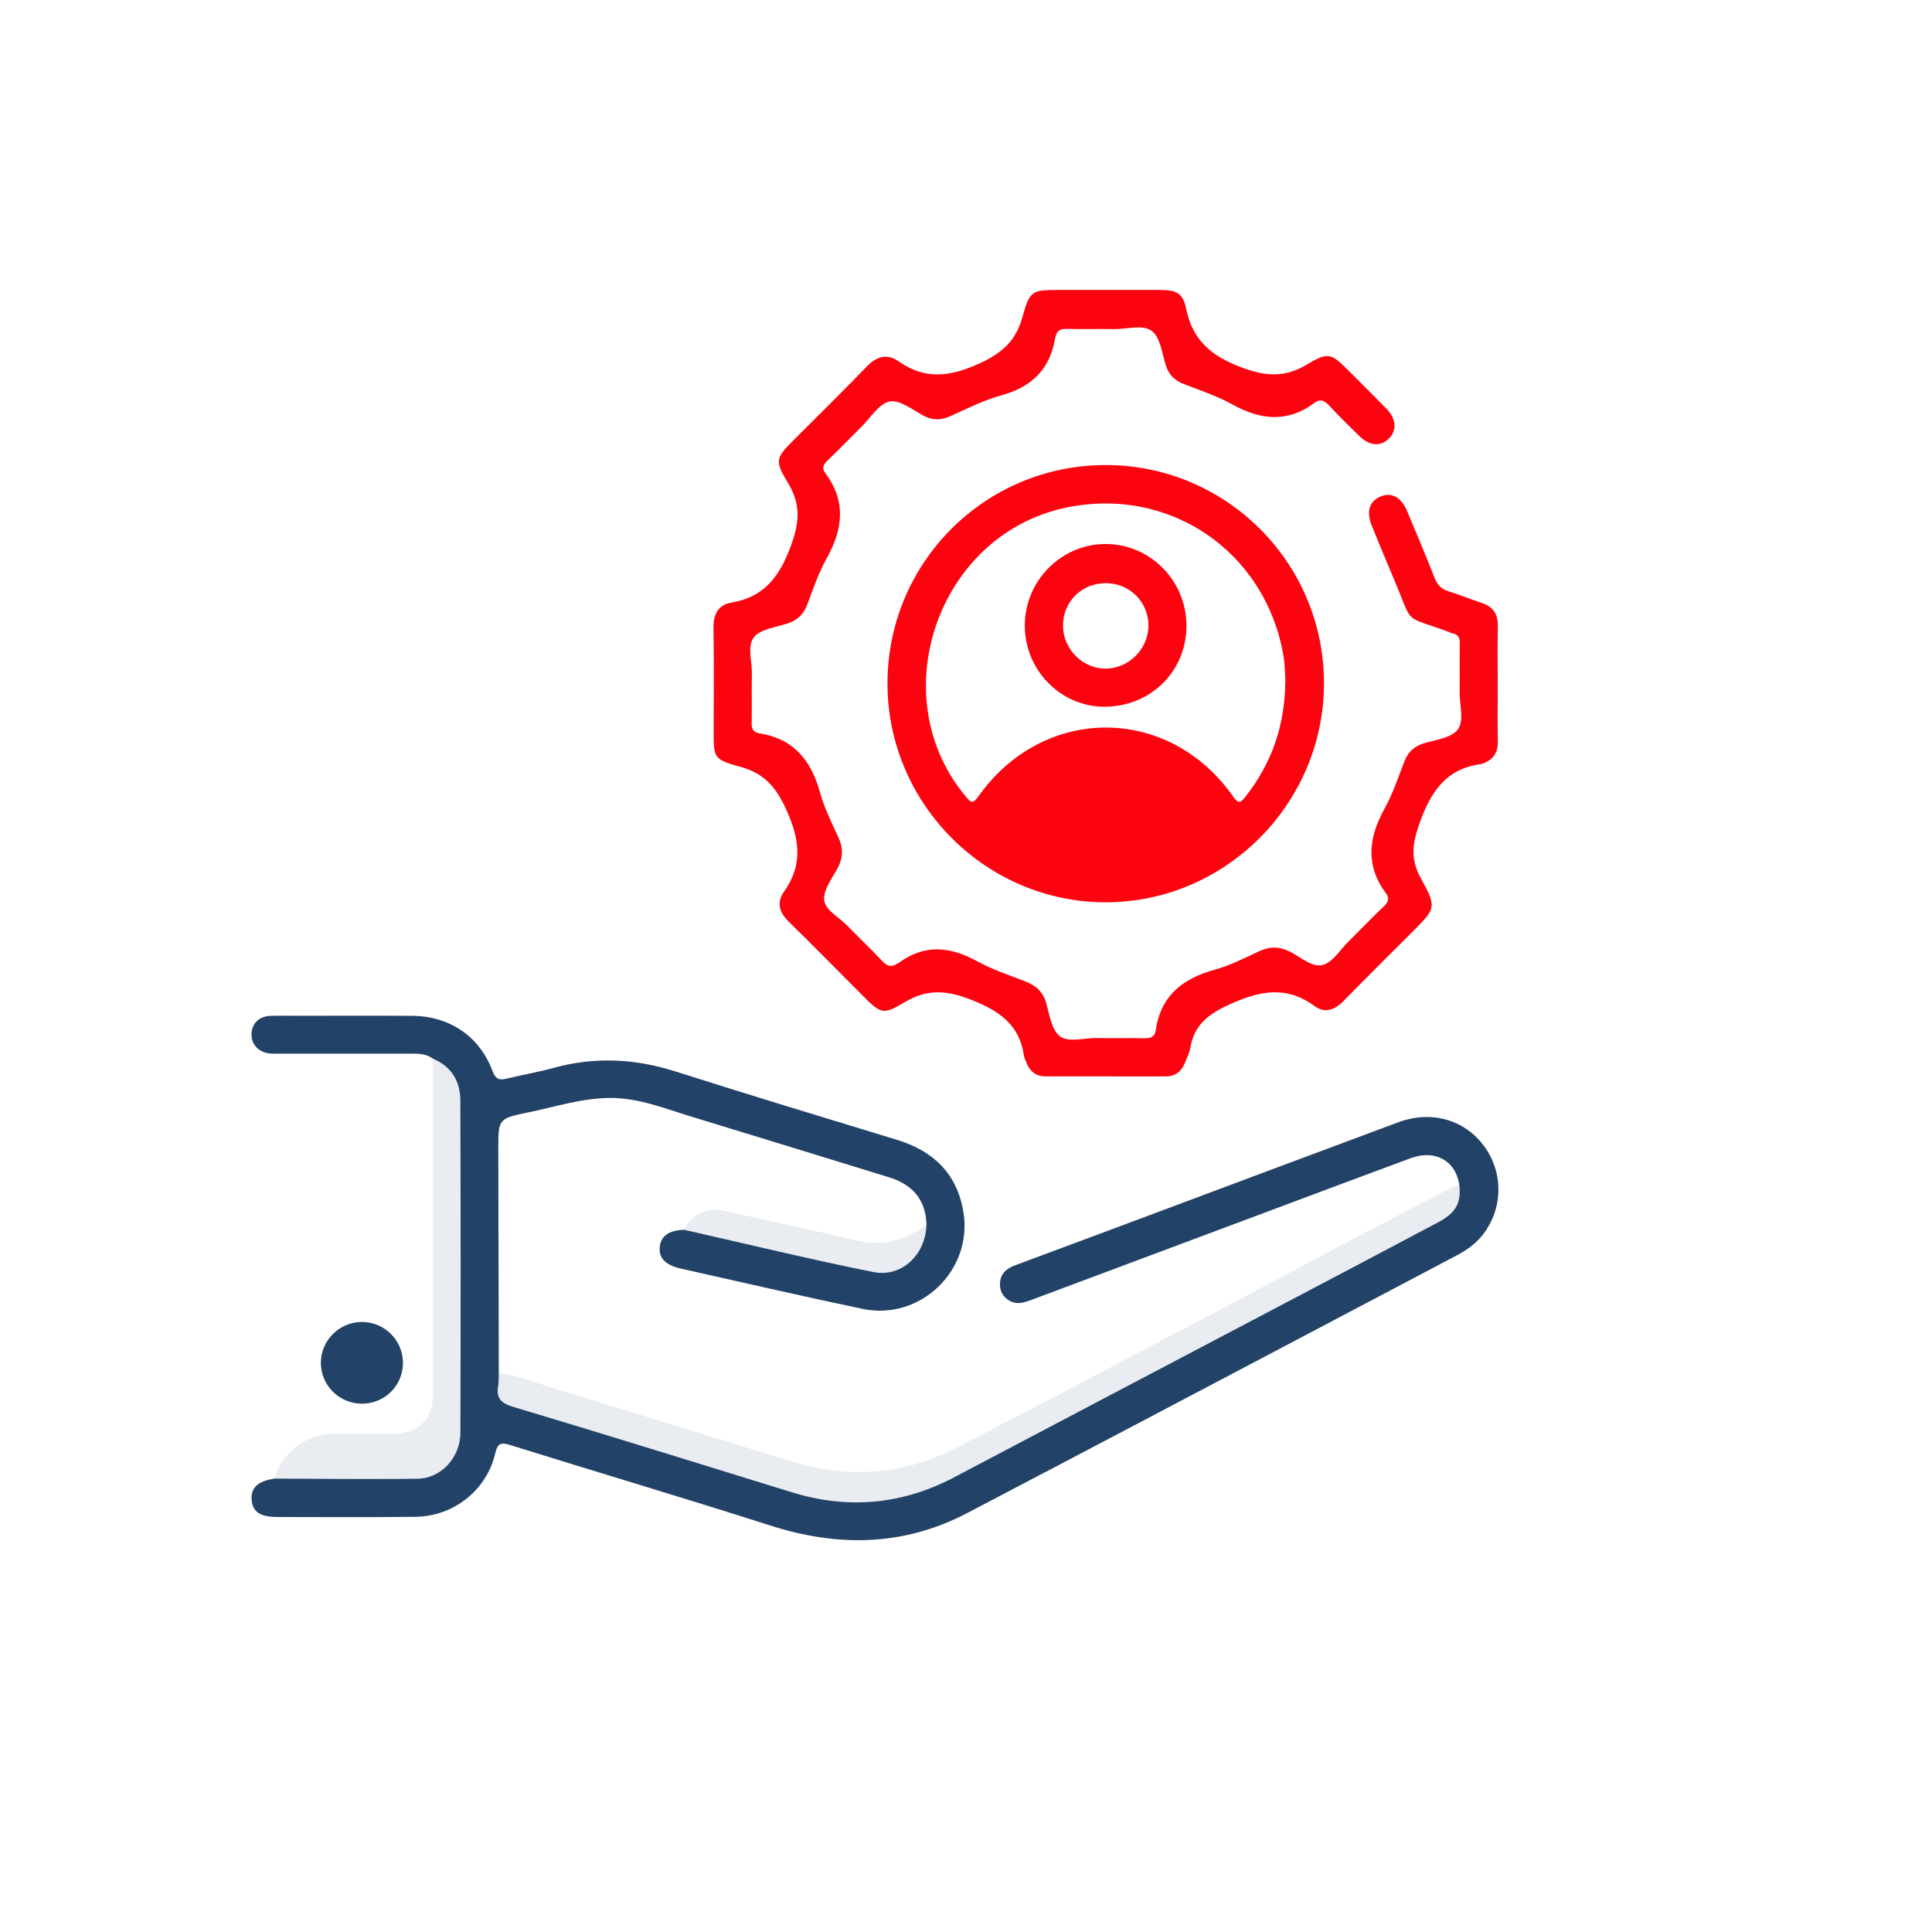
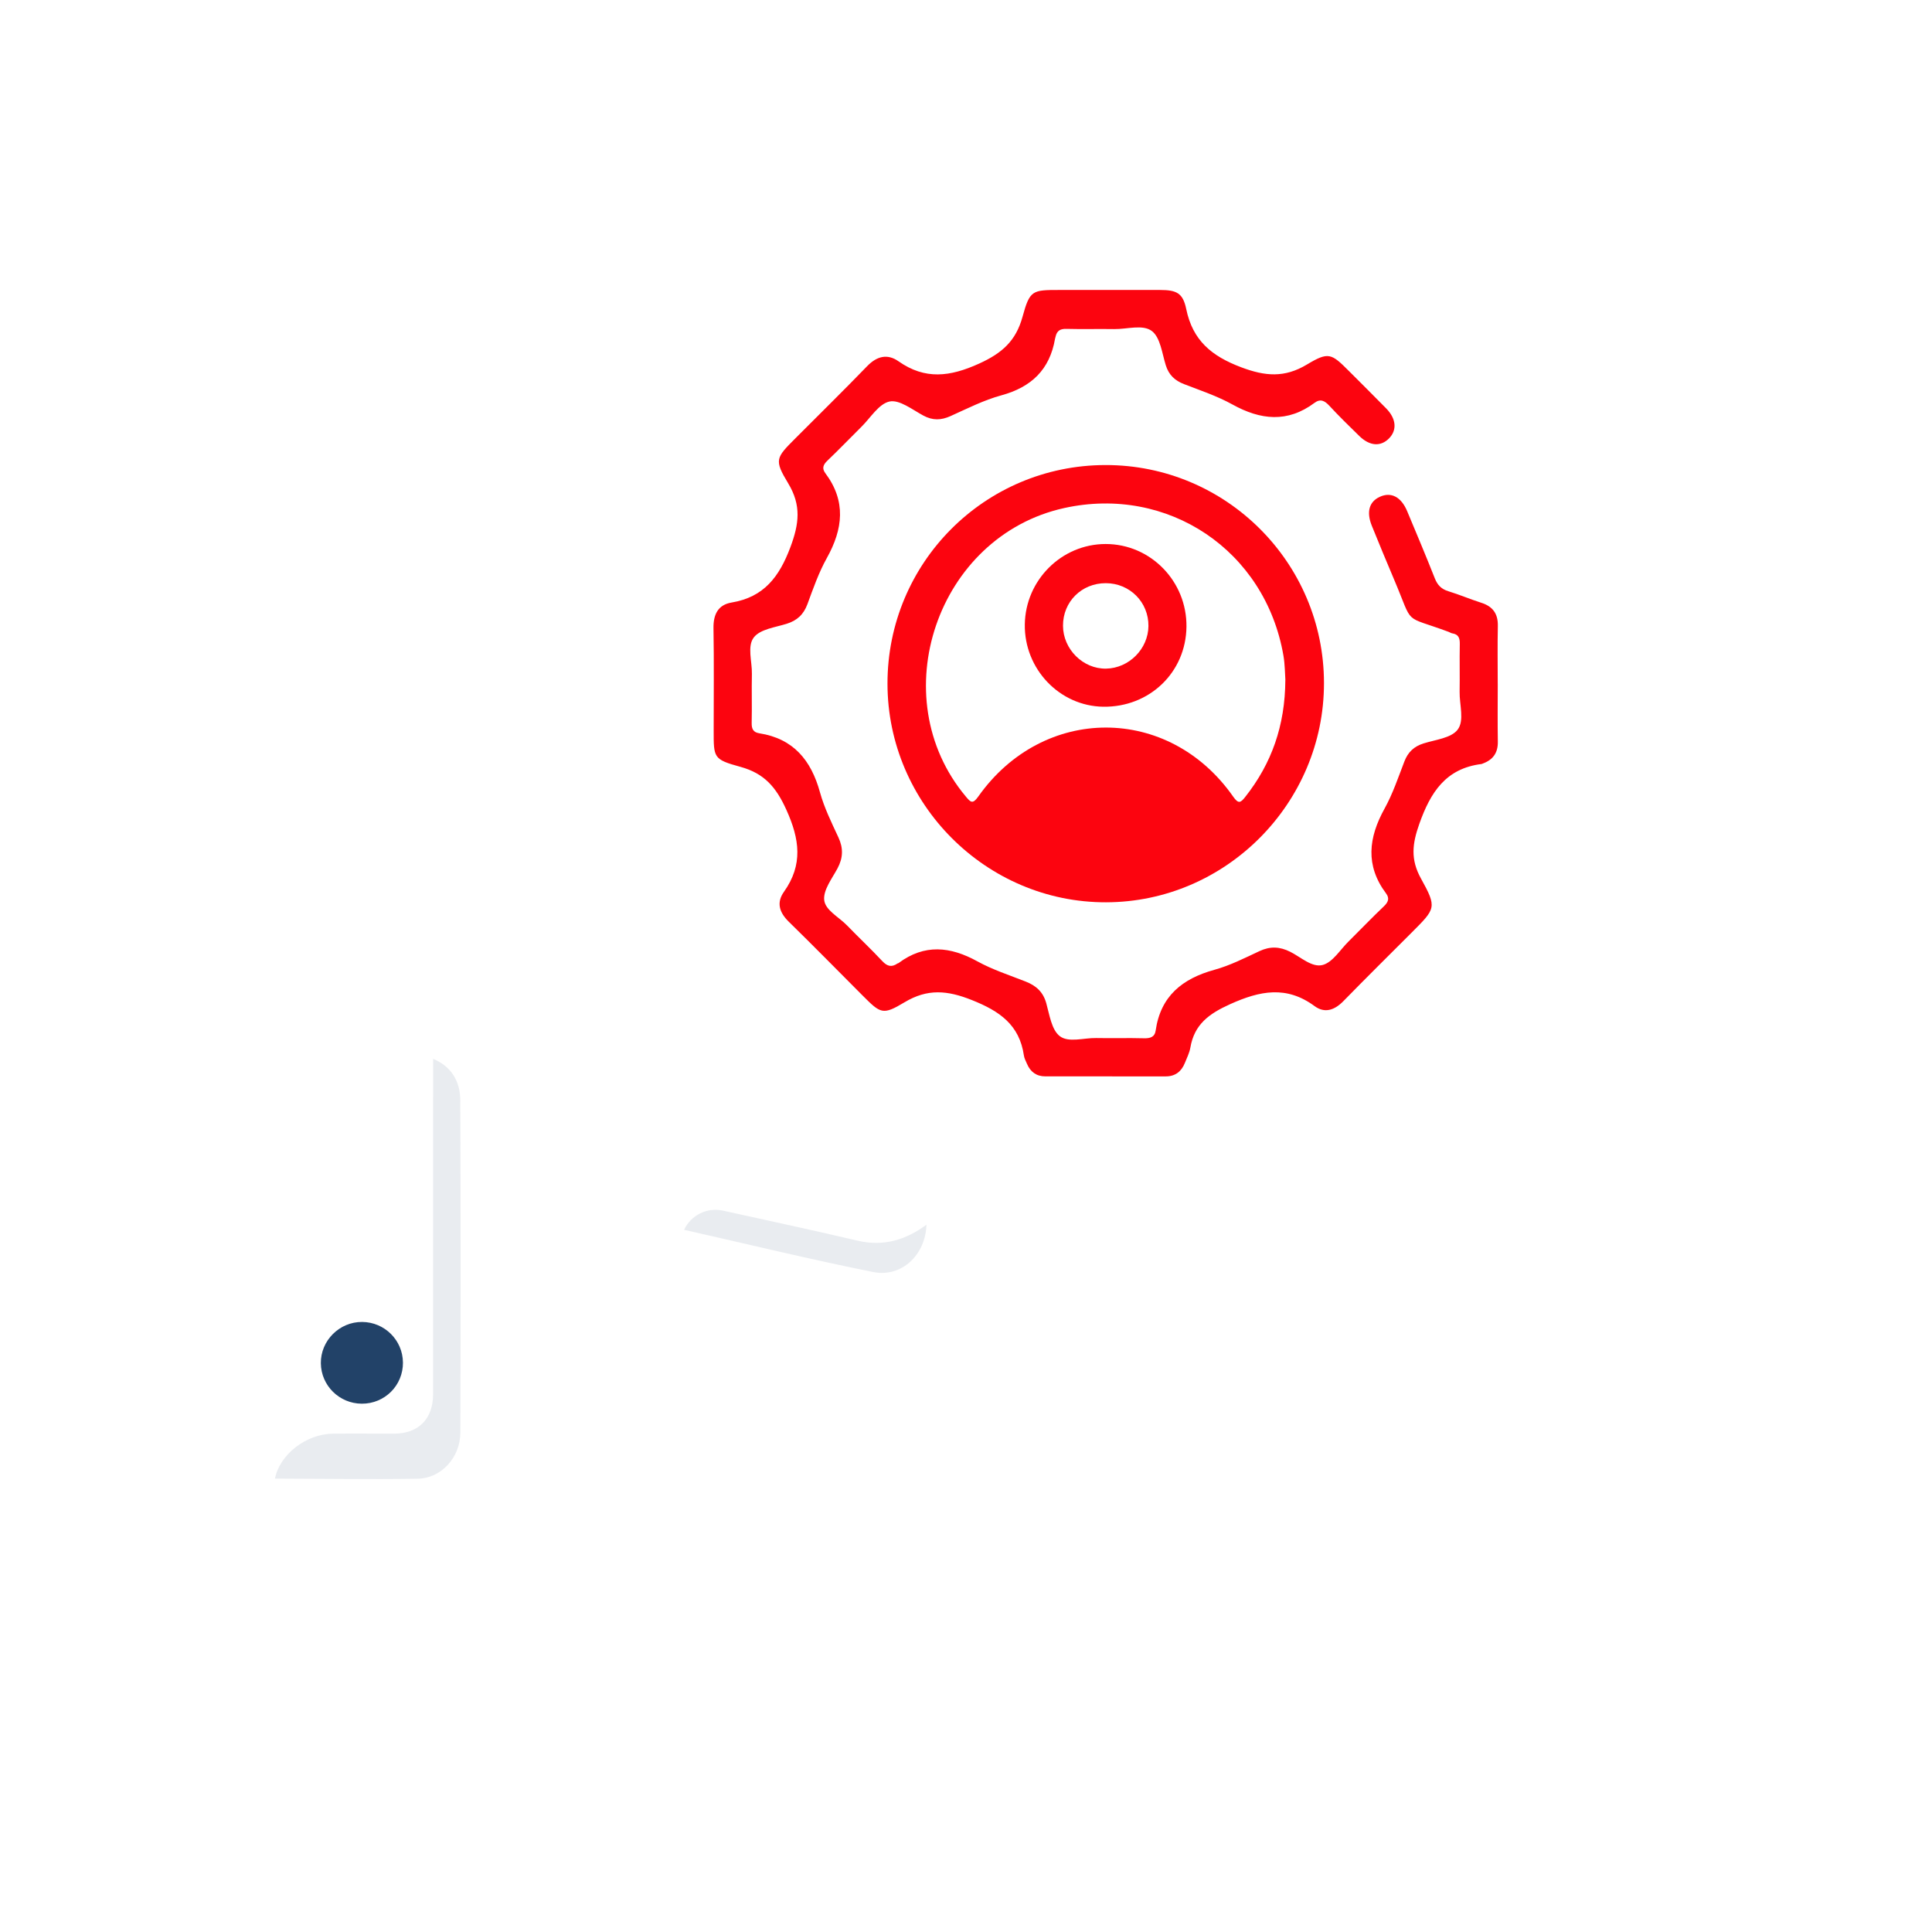
<svg xmlns="http://www.w3.org/2000/svg" id="Capa_1" data-name="Capa 1" viewBox="0 0 1000 1000">
  <defs>
    <style>
      .cls-1, .cls-2 {
        fill: #224268;
      }

      .cls-2 {
        opacity: .1;
      }

      .cls-3 {
        fill: #fc040f;
      }
    </style>
  </defs>
-   <path class="cls-2" d="M755.34,613.12c1.01,9.66-1.66,14.62-11.21,19.69-25.96,13.79-51.96,27.47-77.97,41.16-57.37,30.2-114.77,60.33-172.1,90.59-27,14.25-54.99,16.84-84.11,7.87-48.08-14.82-96.1-29.81-144.3-44.23-6.52-1.95-8.88-4.59-7.79-10.98,.36-2.11,.22-4.31,.31-6.47,10.79,1.29,20.78,5.58,31.06,8.68,40.25,12.14,80.36,24.76,120.57,37.02,28.64,8.74,56.94,7.24,83.61-6.34,46.8-23.83,93.13-48.6,139.61-73.05,20.65-10.86,41.21-21.92,61.84-32.82,18.15-9.59,36.35-19.12,54.55-28.63,1.9-.99,3.95-1.67,5.93-2.49Z" />
  <path class="cls-2" d="M224.19,548.05c9.46,3.97,14,11.65,14.04,21.37,.23,57.39,.23,114.79,.04,172.18-.04,12.79-9.92,23.59-22.06,23.78-24.62,.38-49.26,0-73.89-.06,2.42-12.41,16.03-23.08,29.94-23.26,10.6-.13,21.21,0,31.81-.01,12.48-.02,20.08-7.61,20.09-20.3,.04-40.55,0-81.1,.01-121.65,0-17.35,.01-34.7,.02-52.04Z" />
  <path class="cls-2" d="M479.53,633.9c-.44,15.5-12.72,27.48-27.61,24.49-32.76-6.57-65.24-14.49-97.84-21.85,3.61-7.65,11.92-11.74,20.18-9.91,23.21,5.15,46.48,10.08,69.62,15.54,13.44,3.17,24.95-.38,35.65-8.26Z" />
  <g>
-     <path class="cls-1" d="M768.29,593.43c-10.01-13.87-27.39-18.92-44.61-12.52-46.76,17.37-93.45,34.92-140.18,52.38-19.42,7.26-38.86,14.45-58.28,21.71-4.08,1.53-7.17,4-7.59,8.77-.33,3.79,1.02,6.83,4.09,9,4.09,2.88,8.22,1.52,12.36-.03,40.85-15.29,81.71-30.56,122.57-45.83,24.48-9.15,48.92-18.37,73.44-27.4,12.69-4.67,23.17,1.12,25.25,13.6,1.01,9.66-1.66,14.62-11.21,19.69-25.96,13.79-51.96,27.47-77.97,41.16-57.37,30.2-114.77,60.33-172.1,90.59-27,14.25-54.99,16.84-84.11,7.87-48.08-14.82-96.1-29.81-144.3-44.23-6.52-1.95-8.88-4.59-7.79-10.98,.36-2.11,.22-4.31,.31-6.47-.09-38.57-.18-77.14-.25-115.72-.03-15.8-.06-16.07,15.51-19.25,14.14-2.88,27.98-7.49,42.67-7.47,14.59,.02,27.87,5.42,41.46,9.57,34.26,10.46,68.49,20.97,102.72,31.53,12.54,3.87,18.94,12.12,19.26,24.49-.44,15.5-12.72,27.48-27.61,24.49-32.76-6.57-65.24-14.49-97.84-21.85-8.03,.29-12.17,3.31-12.63,9.21-.42,5.41,3.07,9.11,10.67,10.81,31.42,7.05,62.79,14.3,94.3,20.92,30.02,6.31,57.26-20.1,52.21-50.25-3.33-19.88-15.63-31.53-34.46-37.27-38.22-11.65-76.46-23.23-114.53-35.36-21.03-6.7-41.9-7.71-63.19-1.83-7.91,2.18-16.04,3.54-24.01,5.49-3.88,.95-5.88,.52-7.55-3.95-6.7-17.94-22.27-28.4-41.6-28.51-19.92-.12-39.84-.03-59.75-.03-4.55,0-9.1-.13-13.64,.06-5.84,.25-9.52,3.86-9.72,9.21-.2,5.28,3.34,9.43,8.89,10.19,1.92,.26,3.89,.14,5.84,.14,22.52,0,45.03,0,67.55,0,4.12,0,8.23,0,11.74,2.68,9.46,3.97,14,11.65,14.04,21.37,.23,57.39,.23,114.79,.04,172.18-.04,12.79-9.92,23.59-22.06,23.78-24.62,.38-49.26,0-73.89-.06-8.88,1.22-12.7,4.77-12.08,11.23,.59,6.11,4.54,8.66,13.52,8.66,23.81,0,47.63,.21,71.43-.11,19.56-.26,36.63-13.75,41.07-32.68,1.34-5.74,3.12-5.92,8.06-4.38,44.73,13.96,89.67,27.26,134.3,41.56,35.02,11.22,69.09,10.78,101.92-6.4,84.63-44.28,169.06-88.95,253.57-133.46,5.03-2.65,9.57-5.89,13.15-10.39,10.65-13.37,11.08-32.01,1.04-45.92Z" />
    <path class="cls-1" d="M208.56,705.23c-.09-11.54-9.47-20.89-21.08-20.99-11.78-.1-21.54,9.64-21.41,21.37,.13,11.56,9.54,20.87,21.16,20.94,11.91,.07,21.43-9.45,21.34-21.33Z" />
  </g>
  <g>
    <path class="cls-3" d="M775.22,353.97c0-9.98-.16-19.96,.06-29.93,.14-6.36-2.58-10.14-8.57-12.05-5.74-1.83-11.3-4.21-17.05-5.97-3.64-1.11-5.64-3.21-7.02-6.72-4.6-11.64-9.46-23.18-14.3-34.73-3.1-7.39-8.29-10.07-14.09-7.45-5.55,2.51-7.11,7.8-4.2,15.01,3.8,9.4,7.69,18.77,11.65,28.11,10.28,24.22,3.98,17.85,28.17,26.83,.61,.23,1.17,.66,1.79,.75,3.26,.49,3.99,2.47,3.93,5.52-.17,8.24,.05,16.49-.09,24.73-.12,6.69,2.59,14.93-1.06,19.64-3.35,4.33-11.45,5.15-17.59,7.08-4.96,1.55-8.06,4.47-9.93,9.31-3.18,8.25-6.02,16.75-10.28,24.44-8.31,15.02-10.05,29.43,.79,43.9,1.84,2.46,1.2,4.45-1.08,6.61-6.28,5.97-12.27,12.24-18.43,18.34-4.3,4.26-8.08,10.61-13.2,12.05-5.54,1.56-11.35-4.01-16.86-6.77-5.49-2.76-10.43-2.96-15.99-.36-7.61,3.56-15.23,7.44-23.27,9.65-16.58,4.57-27.86,13.56-30.43,31.44-.49,3.42-2.85,4.1-6.1,4.01-8.22-.23-16.45,.05-24.68-.12-6.44-.13-14.36,2.55-18.9-1.02-4.21-3.3-5.27-11.04-6.95-17.03-1.64-5.86-5.3-9.08-10.64-11.18-8.41-3.32-17.15-6.13-25.02-10.47-14.02-7.73-27.38-9.09-40.77,.88-.17,.12-.43,.12-.6,.24-3,2.05-5.27,1.49-7.82-1.23-5.91-6.33-12.25-12.26-18.27-18.49-4.19-4.34-11.29-7.85-11.82-13.17-.51-5.18,4.04-11.04,6.88-16.32,2.9-5.42,3.09-10.44,.49-16.05-3.54-7.63-7.33-15.3-9.55-23.35-4.57-16.61-13.75-27.79-31.4-30.55-3.16-.49-4.02-2.29-3.95-5.38,.19-8.46-.07-16.92,.11-25.38,.14-6.45-2.57-14.37,1.06-18.94,3.34-4.2,11.02-5.13,16.95-6.98,5.41-1.69,8.77-4.82,10.75-10.2,2.98-8.1,5.86-16.36,10.04-23.85,8.37-15.01,10.05-29.44-.78-43.89-1.9-2.54-1.09-4.44,1.12-6.55,5.97-5.67,11.65-11.64,17.51-17.42,4.77-4.7,9.07-11.99,14.62-13.14,5.11-1.06,11.77,4.2,17.43,7.26,4.87,2.63,9.21,2.5,14.14,.28,8.64-3.89,17.23-8.27,26.3-10.74,15.51-4.23,25.01-13.28,27.76-29.23,.07-.43,.23-.84,.32-1.26,.7-2.98,2.45-3.99,5.58-3.9,8.22,.23,16.45-.03,24.68,.11,6.68,.11,14.9-2.59,19.6,1.05,4.34,3.36,5.22,11.47,7.14,17.64,1.57,5.02,4.66,7.94,9.45,9.79,8.44,3.27,17.15,6.16,25.02,10.52,14.59,8.09,28.53,9.6,42.52-.82,3.05-2.27,5.26-1.11,7.66,1.48,5,5.41,10.28,10.56,15.55,15.7,5.37,5.24,11.09,5.61,15.41,1.17,4.18-4.3,3.68-10.15-1.5-15.45-6.37-6.5-12.85-12.89-19.27-19.34-9.15-9.18-10.58-10.12-21.76-3.41-11.59,6.96-21.58,6.14-34.1,1.41-15.26-5.77-25.03-13.83-28.39-30.13-1.73-8.36-5.05-9.84-13.6-9.86-17.32-.03-34.64,0-51.95,0-14.16,0-15.4,.08-19.18,13.88-3.44,12.55-10.64,18.86-22.49,24.24-15.03,6.82-27.92,8.48-41.74-1.23-5.73-4.02-11.18-2.62-16.17,2.53-12.21,12.61-24.73,24.91-37.13,37.34-10.12,10.15-11.14,11.12-3.77,23.31,6.91,11.43,5.65,21.02,1.17,33.01-5.74,15.36-13.69,25.91-30.45,28.7-7.06,1.18-9.5,6.22-9.38,13.34,.3,17.57,.1,35.14,.1,52.71,0,14.35-.22,15.14,13.88,19.01,12.34,3.39,18.45,10.52,23.73,22.19,6.91,15.26,8.72,28.44-1.22,42.45-4.05,5.7-2.36,10.77,2.51,15.54,12.86,12.57,25.45,25.42,38.16,38.15,9.35,9.36,10.41,10.33,21.7,3.54,11.94-7.18,22.19-6.22,34.85-1.18,14.32,5.69,24.68,12.78,26.97,28.76,.21,1.46,1,2.84,1.58,4.23,1.77,4.22,4.92,6.52,9.51,6.52,20.78,.04,41.56,.02,62.34,.01,4.9,0,8.11-2.52,9.89-6.98,1.04-2.61,2.36-5.19,2.83-7.91,2.07-12.06,9.65-17.56,20.61-22.5,15.43-6.96,29.15-9.7,43.66,.99,5.33,3.93,10.43,2.07,14.98-2.59,11.65-11.94,23.53-23.66,35.32-35.47,12.45-12.47,13.15-12.86,4.79-27.97-5.48-9.9-4.5-17.98-.85-28.27,5.8-16.38,13.72-28.71,32.23-30.99,.21-.03,.4-.16,.6-.23,5.28-1.92,7.91-5.52,7.81-11.32-.16-9.98-.05-19.96-.04-29.93Z" />
    <path class="cls-3" d="M572.12,240.71c-62.48,.12-112.81,50.64-112.76,113.18,.06,62.21,51.09,113.26,113.11,113.14,62.03-.12,112.86-51.25,112.82-113.49-.04-62.37-50.77-112.95-113.16-112.83Zm93.17,111.25c-.13,23.68-7.12,43.23-20.72,60.48-2.41,3.06-3.52,3.85-6.29-.12-33.35-47.66-98.35-47.64-131.98,.04-2.87,4.07-3.97,2.81-6.33,0-43.32-51.55-14.96-134.89,50.88-149.4,53.76-11.85,104.11,22.02,113.46,76.42,.8,4.68,.77,9.5,1,12.58Z" />
    <path class="cls-3" d="M572.25,281.58c-22.75,.02-41.48,18.66-41.81,41.62-.34,23.06,17.99,42.29,40.61,42.6,23.94,.33,42.79-17.79,43.06-41.39,.27-23.56-18.59-42.85-41.86-42.83Zm.28,64.5c-11.95,.23-22.29-10.06-22.32-22.2-.04-12.44,9.64-22.05,22.16-22.03,12.42,.03,22.18,9.84,22.06,22.19-.11,11.81-10.05,21.82-21.9,22.04Z" />
  </g>
</svg>